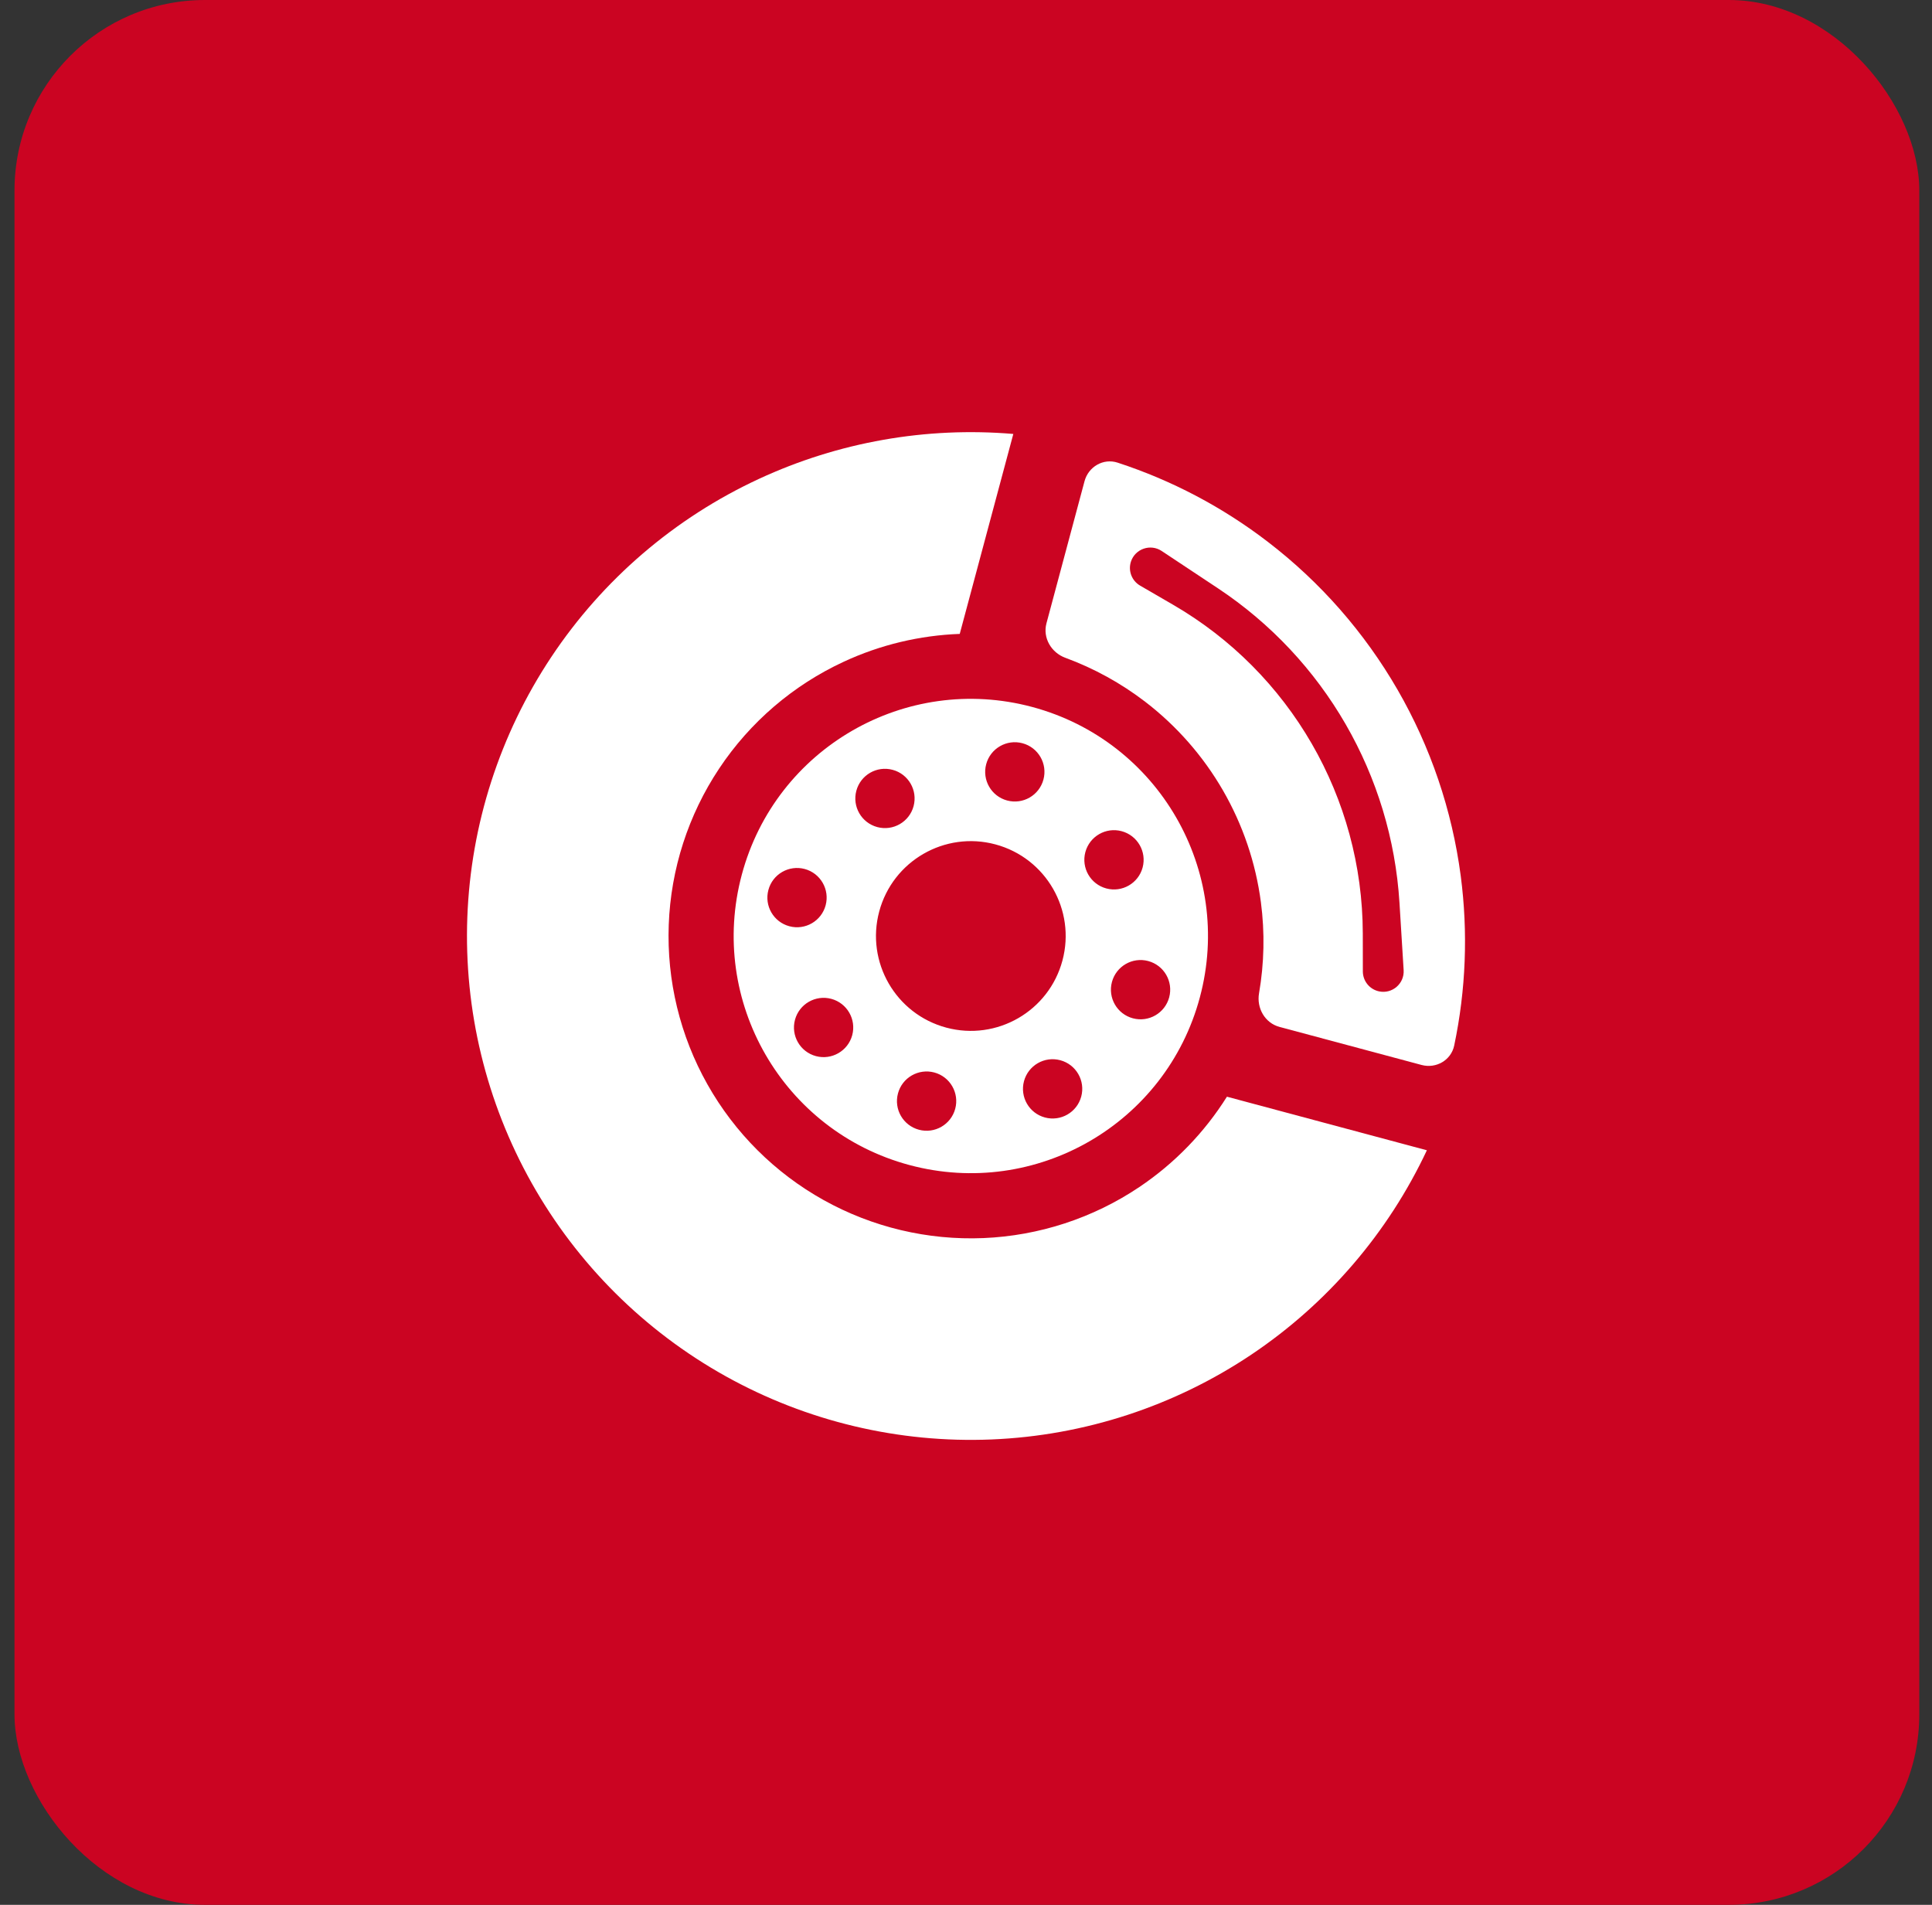
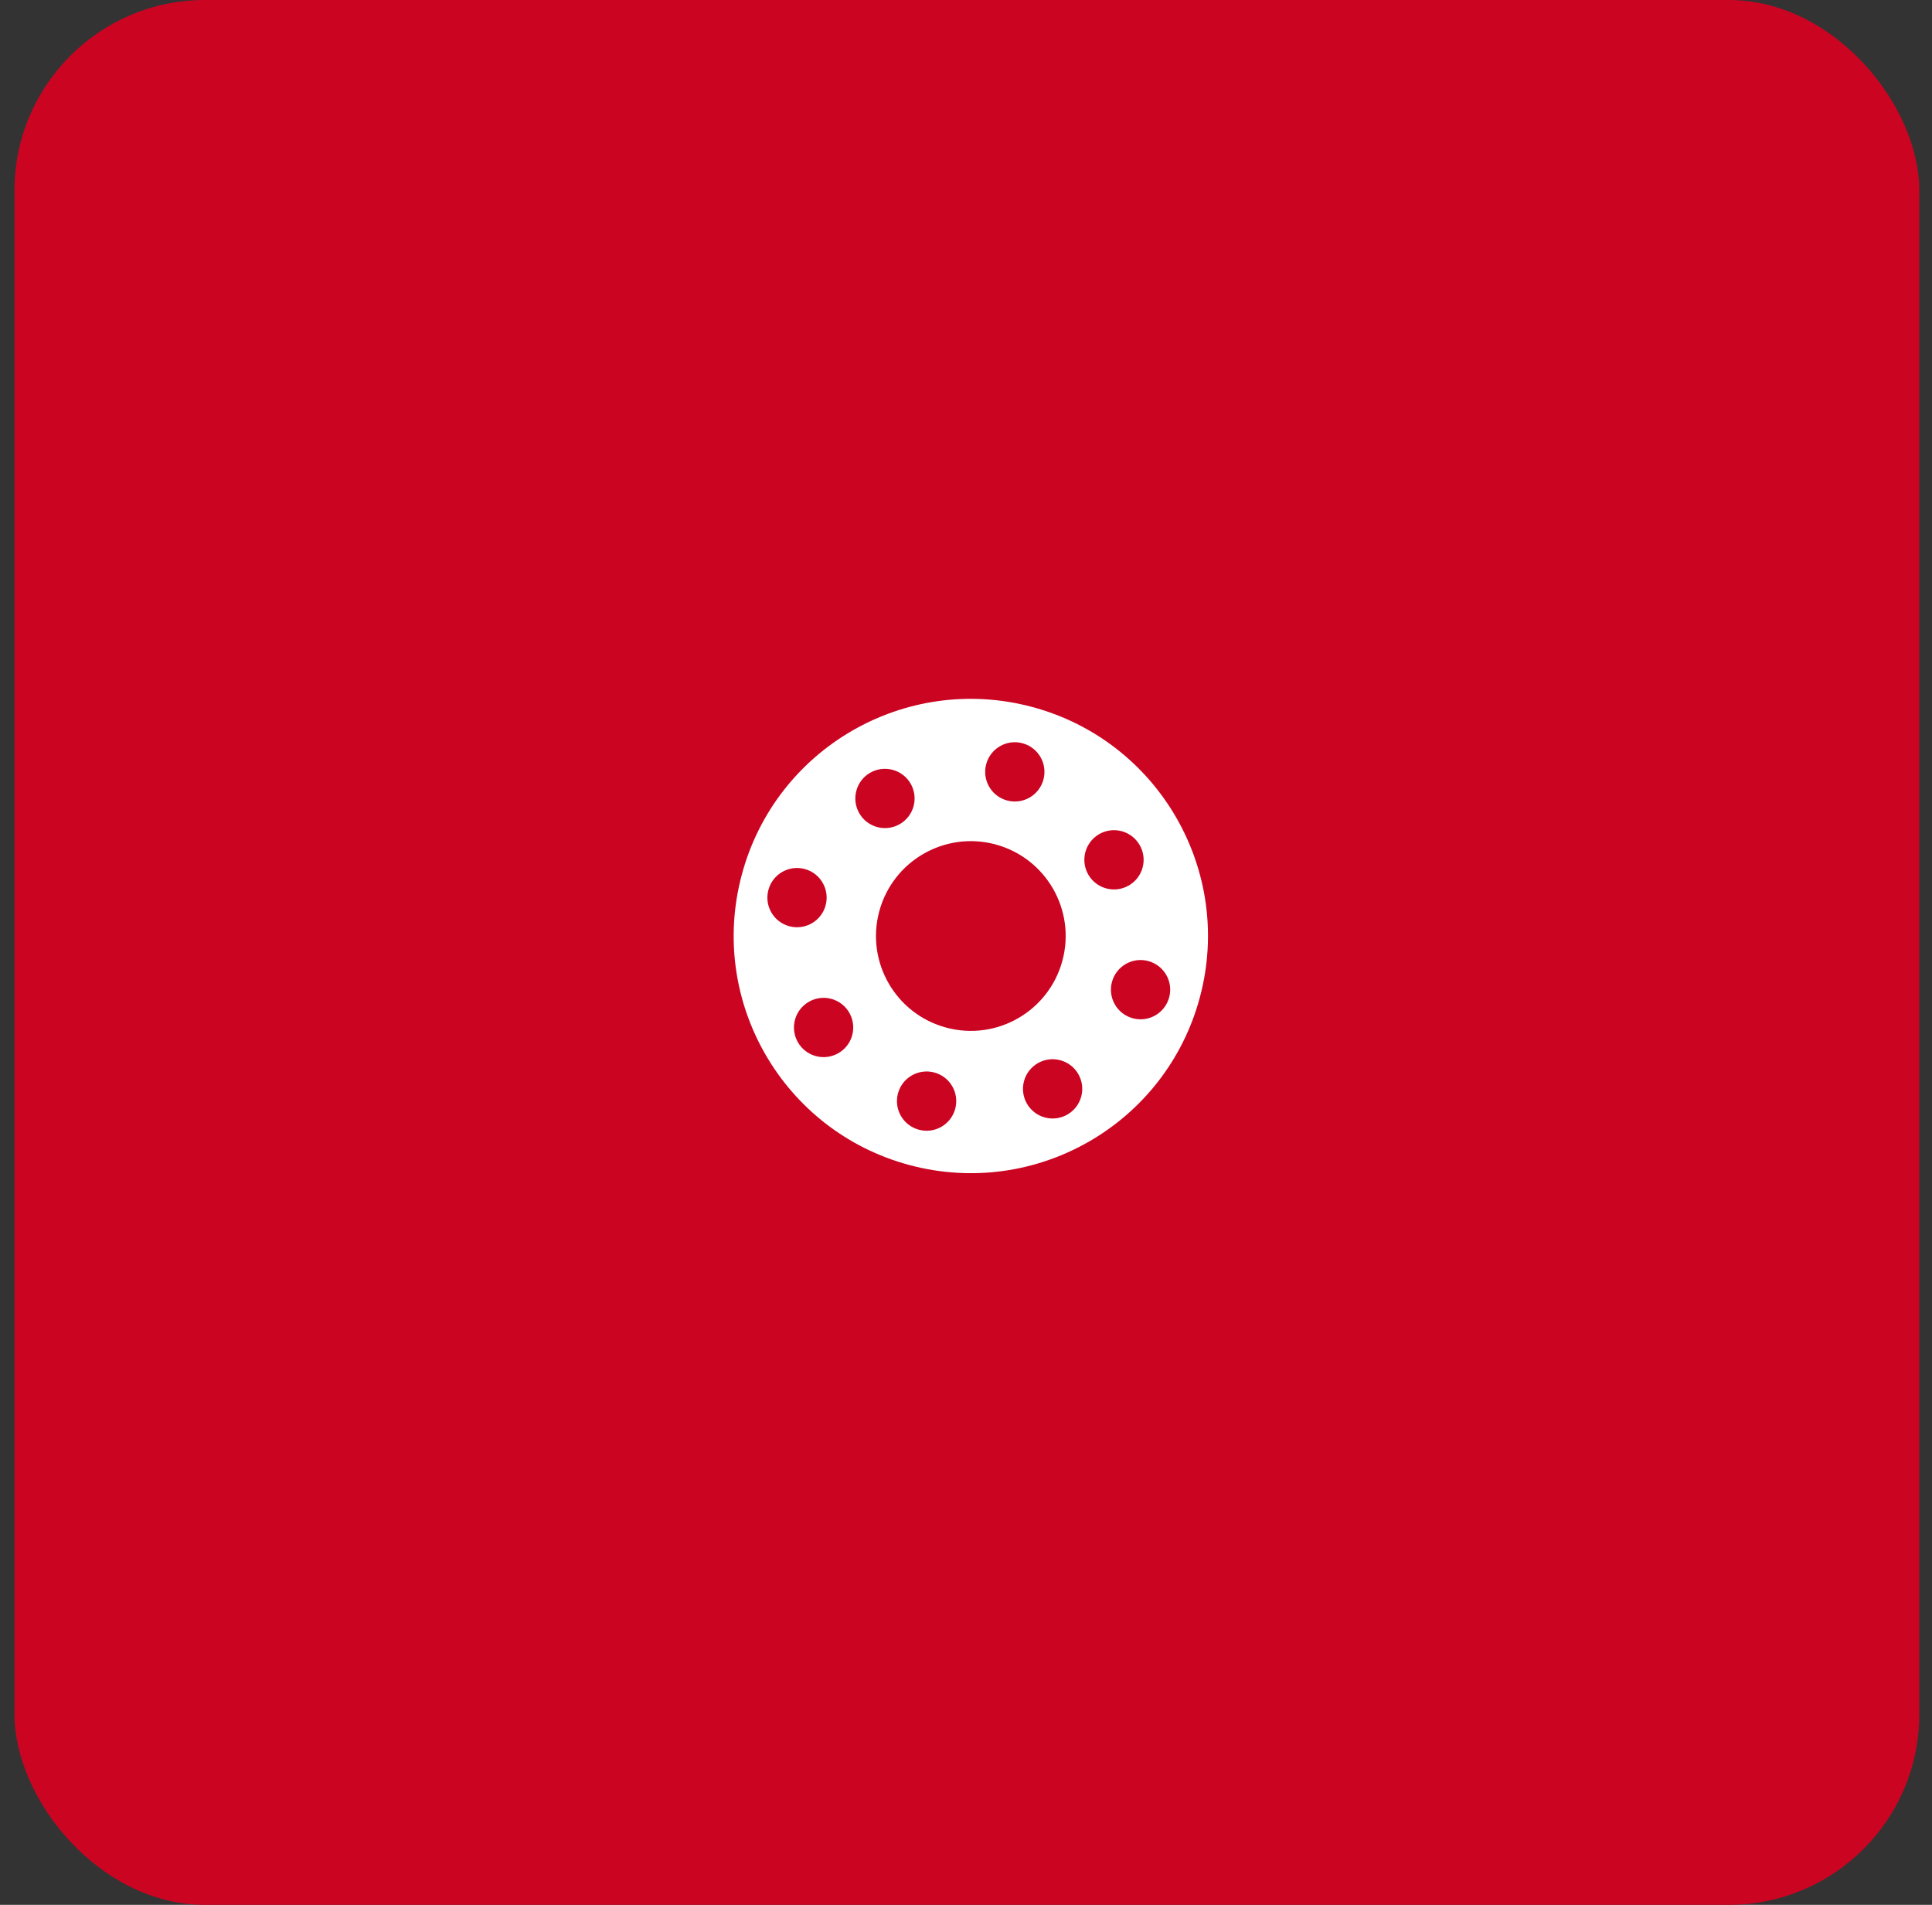
<svg xmlns="http://www.w3.org/2000/svg" width="71" height="70" viewBox="0 0 71 70" fill="none">
  <rect x="0" y="0" width="71" height="70" fill="#333333" stroke="none" />
  <rect x="0.533" width="70" height="70" rx="7" fill="#CB0422" />
-   <path fill-rule="evenodd" clip-rule="evenodd" d="M37.239 15.947C34.036 15.676 30.814 16.243 27.891 17.598C24.793 19.034 22.152 21.299 20.261 24.142C18.369 26.986 17.301 30.297 17.174 33.709C17.047 37.122 17.867 40.503 19.541 43.479C21.216 46.455 23.681 48.909 26.664 50.572C29.647 52.234 33.032 53.039 36.444 52.898C39.856 52.757 43.162 51.675 45.998 49.772C48.785 47.901 51.011 45.307 52.437 42.271L45.089 40.302C44.264 41.617 43.168 42.75 41.87 43.622C40.169 44.764 38.185 45.413 36.138 45.498C34.09 45.582 32.06 45.099 30.27 44.102C28.48 43.105 27.001 41.632 25.996 39.846C24.991 38.061 24.5 36.032 24.576 33.984C24.652 31.937 25.293 29.95 26.428 28.244C27.562 26.538 29.147 25.179 31.006 24.318C32.35 23.694 33.801 23.349 35.27 23.295L37.239 15.947Z" fill="white" />
  <path fill-rule="evenodd" clip-rule="evenodd" d="M44.094 36.652C42.849 41.301 38.071 44.059 33.422 42.814C28.774 41.568 26.015 36.79 27.261 32.142C28.506 27.493 33.284 24.735 37.933 25.98C42.581 27.226 45.34 32.004 44.094 36.652ZM32.311 33.495C31.813 35.354 32.916 37.266 34.776 37.764C36.635 38.262 38.546 37.159 39.044 35.299C39.542 33.44 38.439 31.529 36.58 31.03C34.72 30.532 32.809 31.636 32.311 33.495ZM33.574 29.624C33.418 30.205 32.821 30.55 32.24 30.394C31.659 30.238 31.314 29.641 31.47 29.06C31.625 28.479 32.222 28.134 32.803 28.29C33.385 28.445 33.729 29.043 33.574 29.624ZM29.985 38.811C30.566 38.966 31.163 38.621 31.319 38.041C31.474 37.459 31.13 36.862 30.549 36.706C29.968 36.551 29.37 36.896 29.215 37.477C29.059 38.058 29.404 38.655 29.985 38.811ZM30.342 33.268C30.186 33.849 29.589 34.194 29.008 34.038C28.427 33.883 28.082 33.285 28.238 32.705C28.393 32.123 28.991 31.779 29.572 31.934C30.153 32.09 30.497 32.687 30.342 33.268ZM40.657 32.649C41.238 32.805 41.835 32.46 41.991 31.879C42.146 31.298 41.801 30.701 41.22 30.545C40.639 30.389 40.042 30.734 39.886 31.315C39.731 31.896 40.075 32.493 40.657 32.649ZM38.346 28.647C38.19 29.228 37.593 29.573 37.012 29.417C36.431 29.262 36.086 28.664 36.242 28.083C36.397 27.502 36.995 27.157 37.576 27.313C38.157 27.469 38.502 28.066 38.346 28.647ZM38.401 41.066C38.982 41.222 39.579 40.877 39.735 40.296C39.891 39.715 39.546 39.117 38.965 38.962C38.384 38.806 37.787 39.151 37.631 39.732C37.475 40.313 37.82 40.91 38.401 41.066ZM35.104 40.746C34.948 41.327 34.351 41.672 33.77 41.516C33.189 41.361 32.844 40.764 33 40.182C33.155 39.601 33.753 39.257 34.334 39.412C34.915 39.568 35.26 40.165 35.104 40.746ZM41.633 37.421C42.214 37.577 42.811 37.232 42.967 36.651C43.123 36.07 42.778 35.473 42.197 35.317C41.616 35.161 41.019 35.506 40.863 36.087C40.707 36.668 41.052 37.266 41.633 37.421Z" fill="white" />
-   <path fill-rule="evenodd" clip-rule="evenodd" d="M41.073 17.002C40.548 16.83 39.999 17.15 39.856 17.683L38.457 22.905C38.314 23.439 38.632 23.983 39.151 24.173C40.203 24.56 41.193 25.104 42.086 25.789C43.243 26.677 44.214 27.784 44.944 29.048C45.673 30.311 46.147 31.706 46.337 33.153C46.484 34.268 46.46 35.397 46.269 36.502C46.174 37.046 46.486 37.594 47.02 37.737L52.242 39.136C52.776 39.279 53.327 38.963 53.441 38.423C53.872 36.375 53.954 34.266 53.681 32.186C53.363 29.775 52.574 27.45 51.358 25.344C50.142 23.239 48.524 21.393 46.594 19.913C44.93 18.635 43.063 17.652 41.073 17.002ZM42.69 20.247L44.757 21.618C48.669 24.213 51.139 28.491 51.43 33.176L51.583 35.651C51.614 36.145 51.166 36.533 50.682 36.432C50.334 36.36 50.085 36.054 50.084 35.699L50.082 34.303C50.073 29.321 47.416 24.72 43.107 22.222L41.899 21.521C41.592 21.343 41.451 20.974 41.562 20.637C41.718 20.167 42.277 19.974 42.69 20.247Z" fill="white" />
</svg>